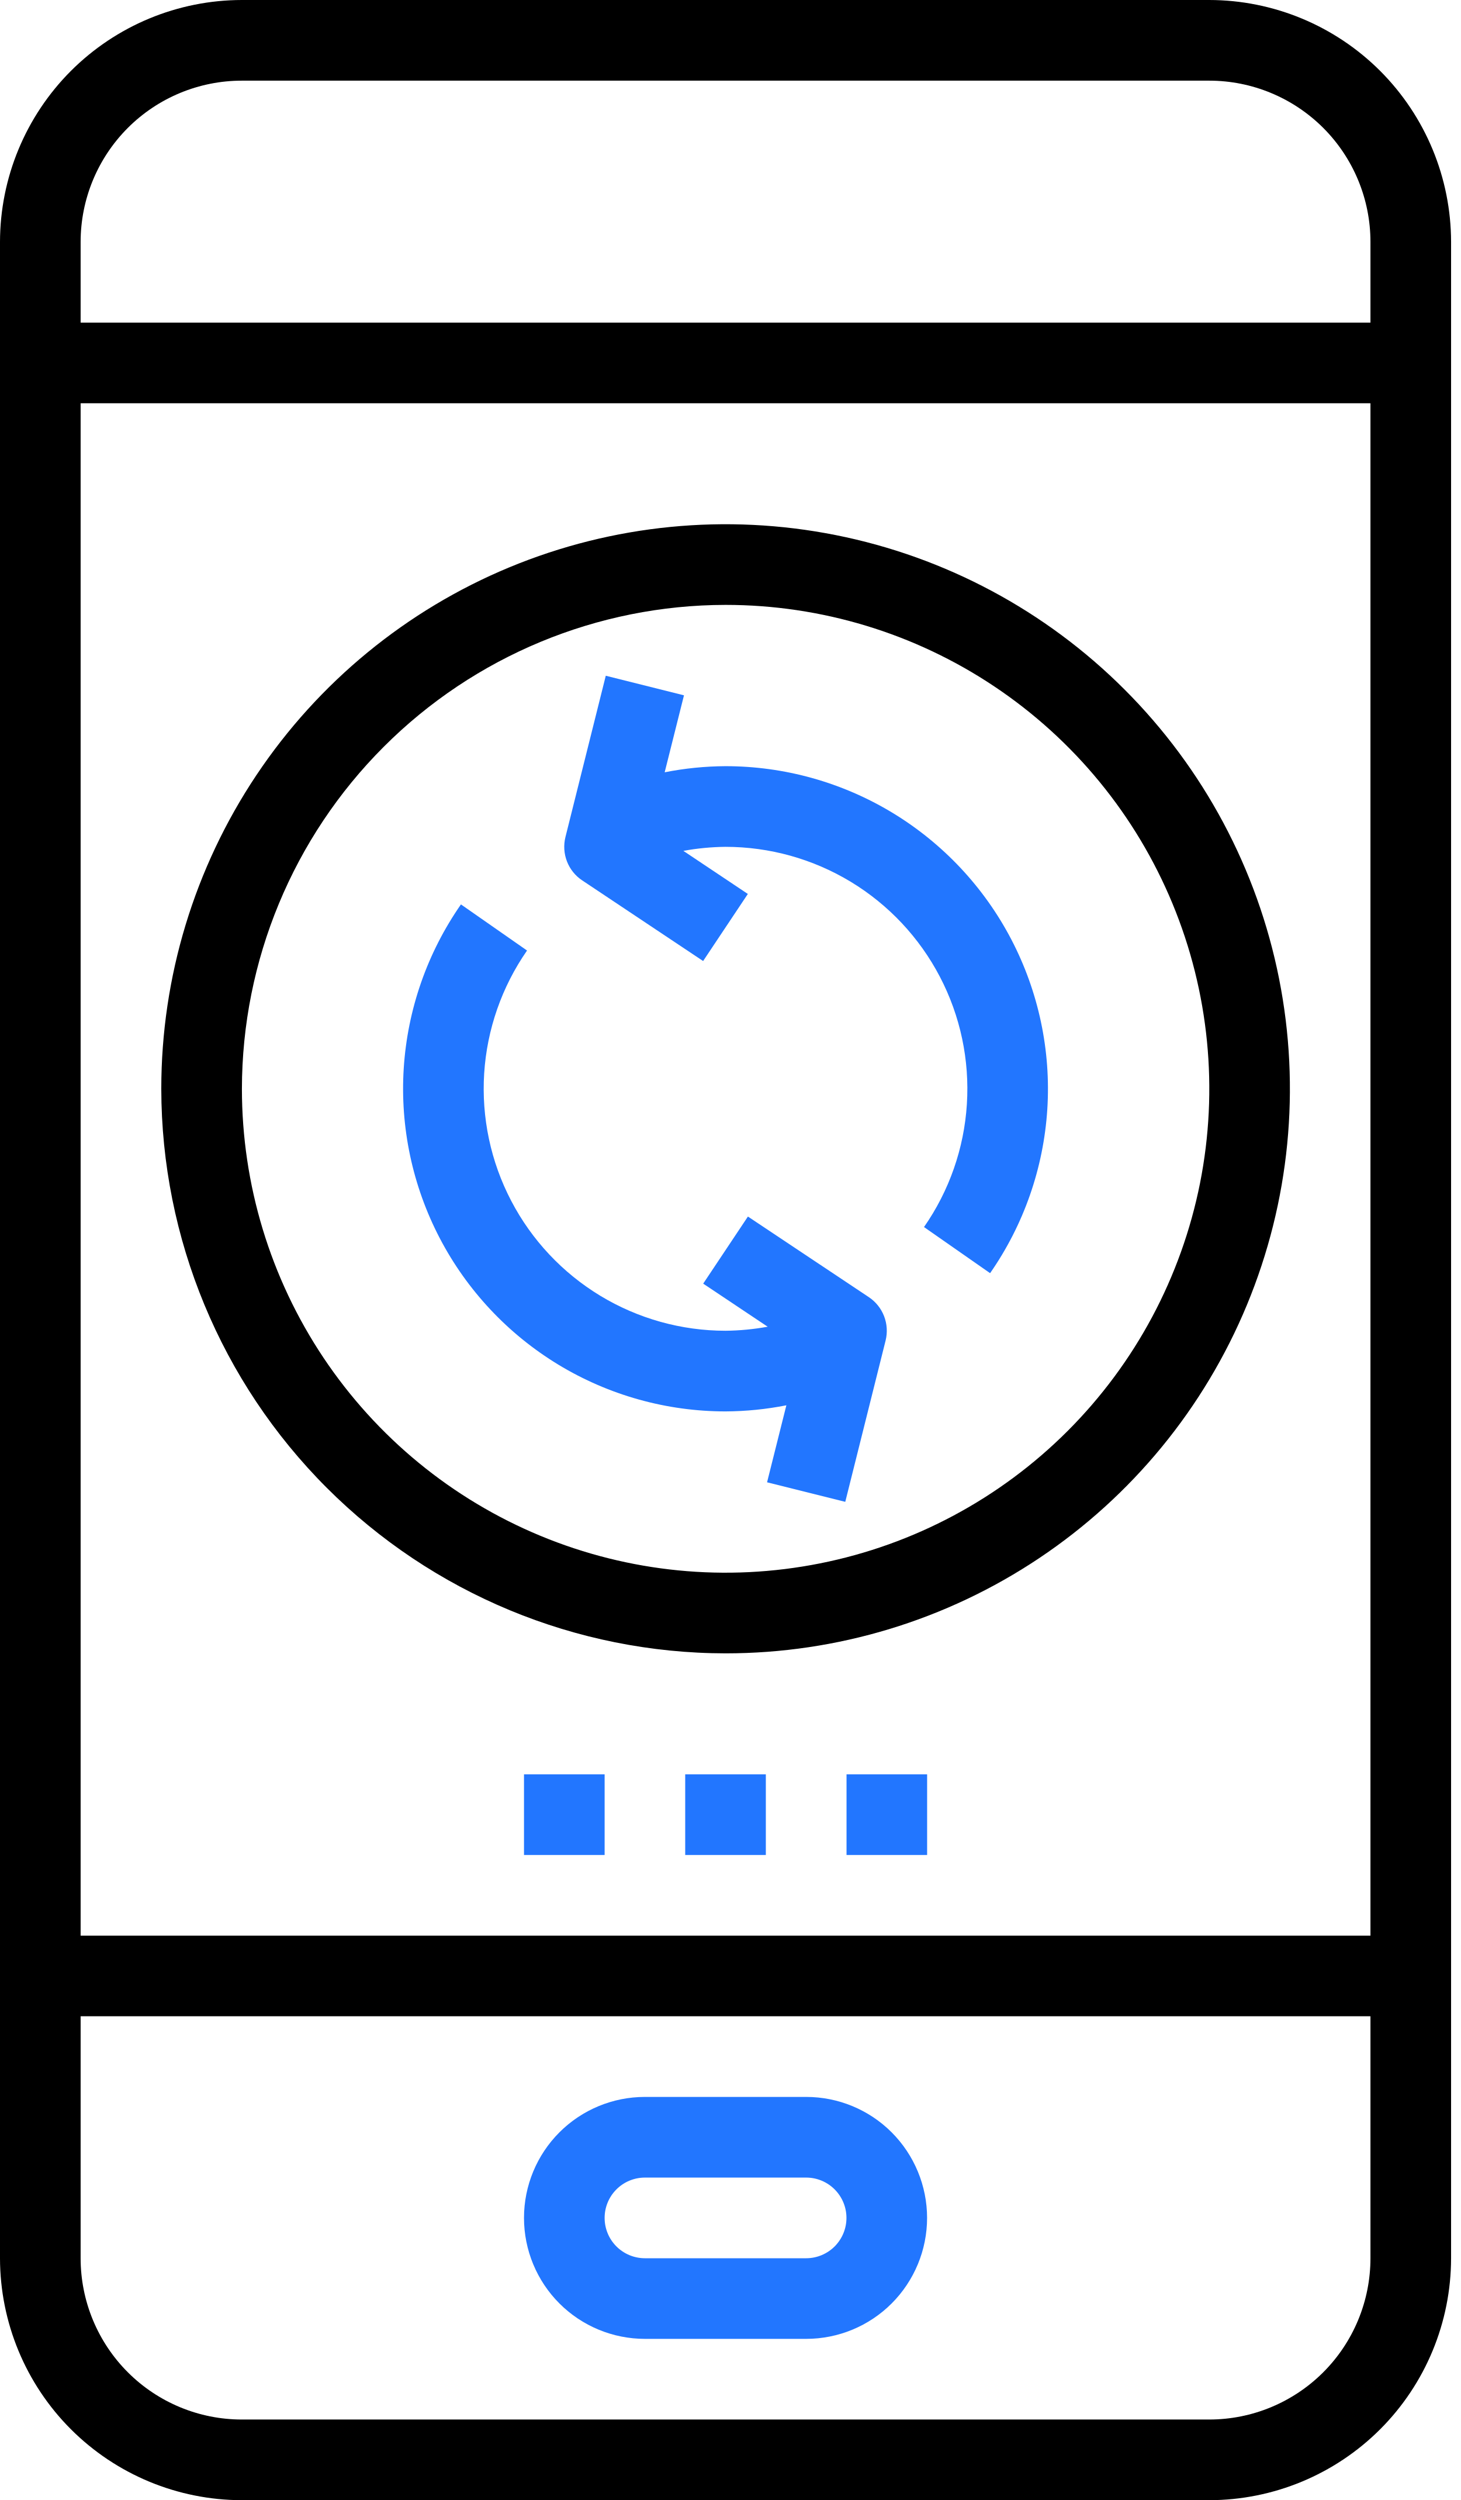
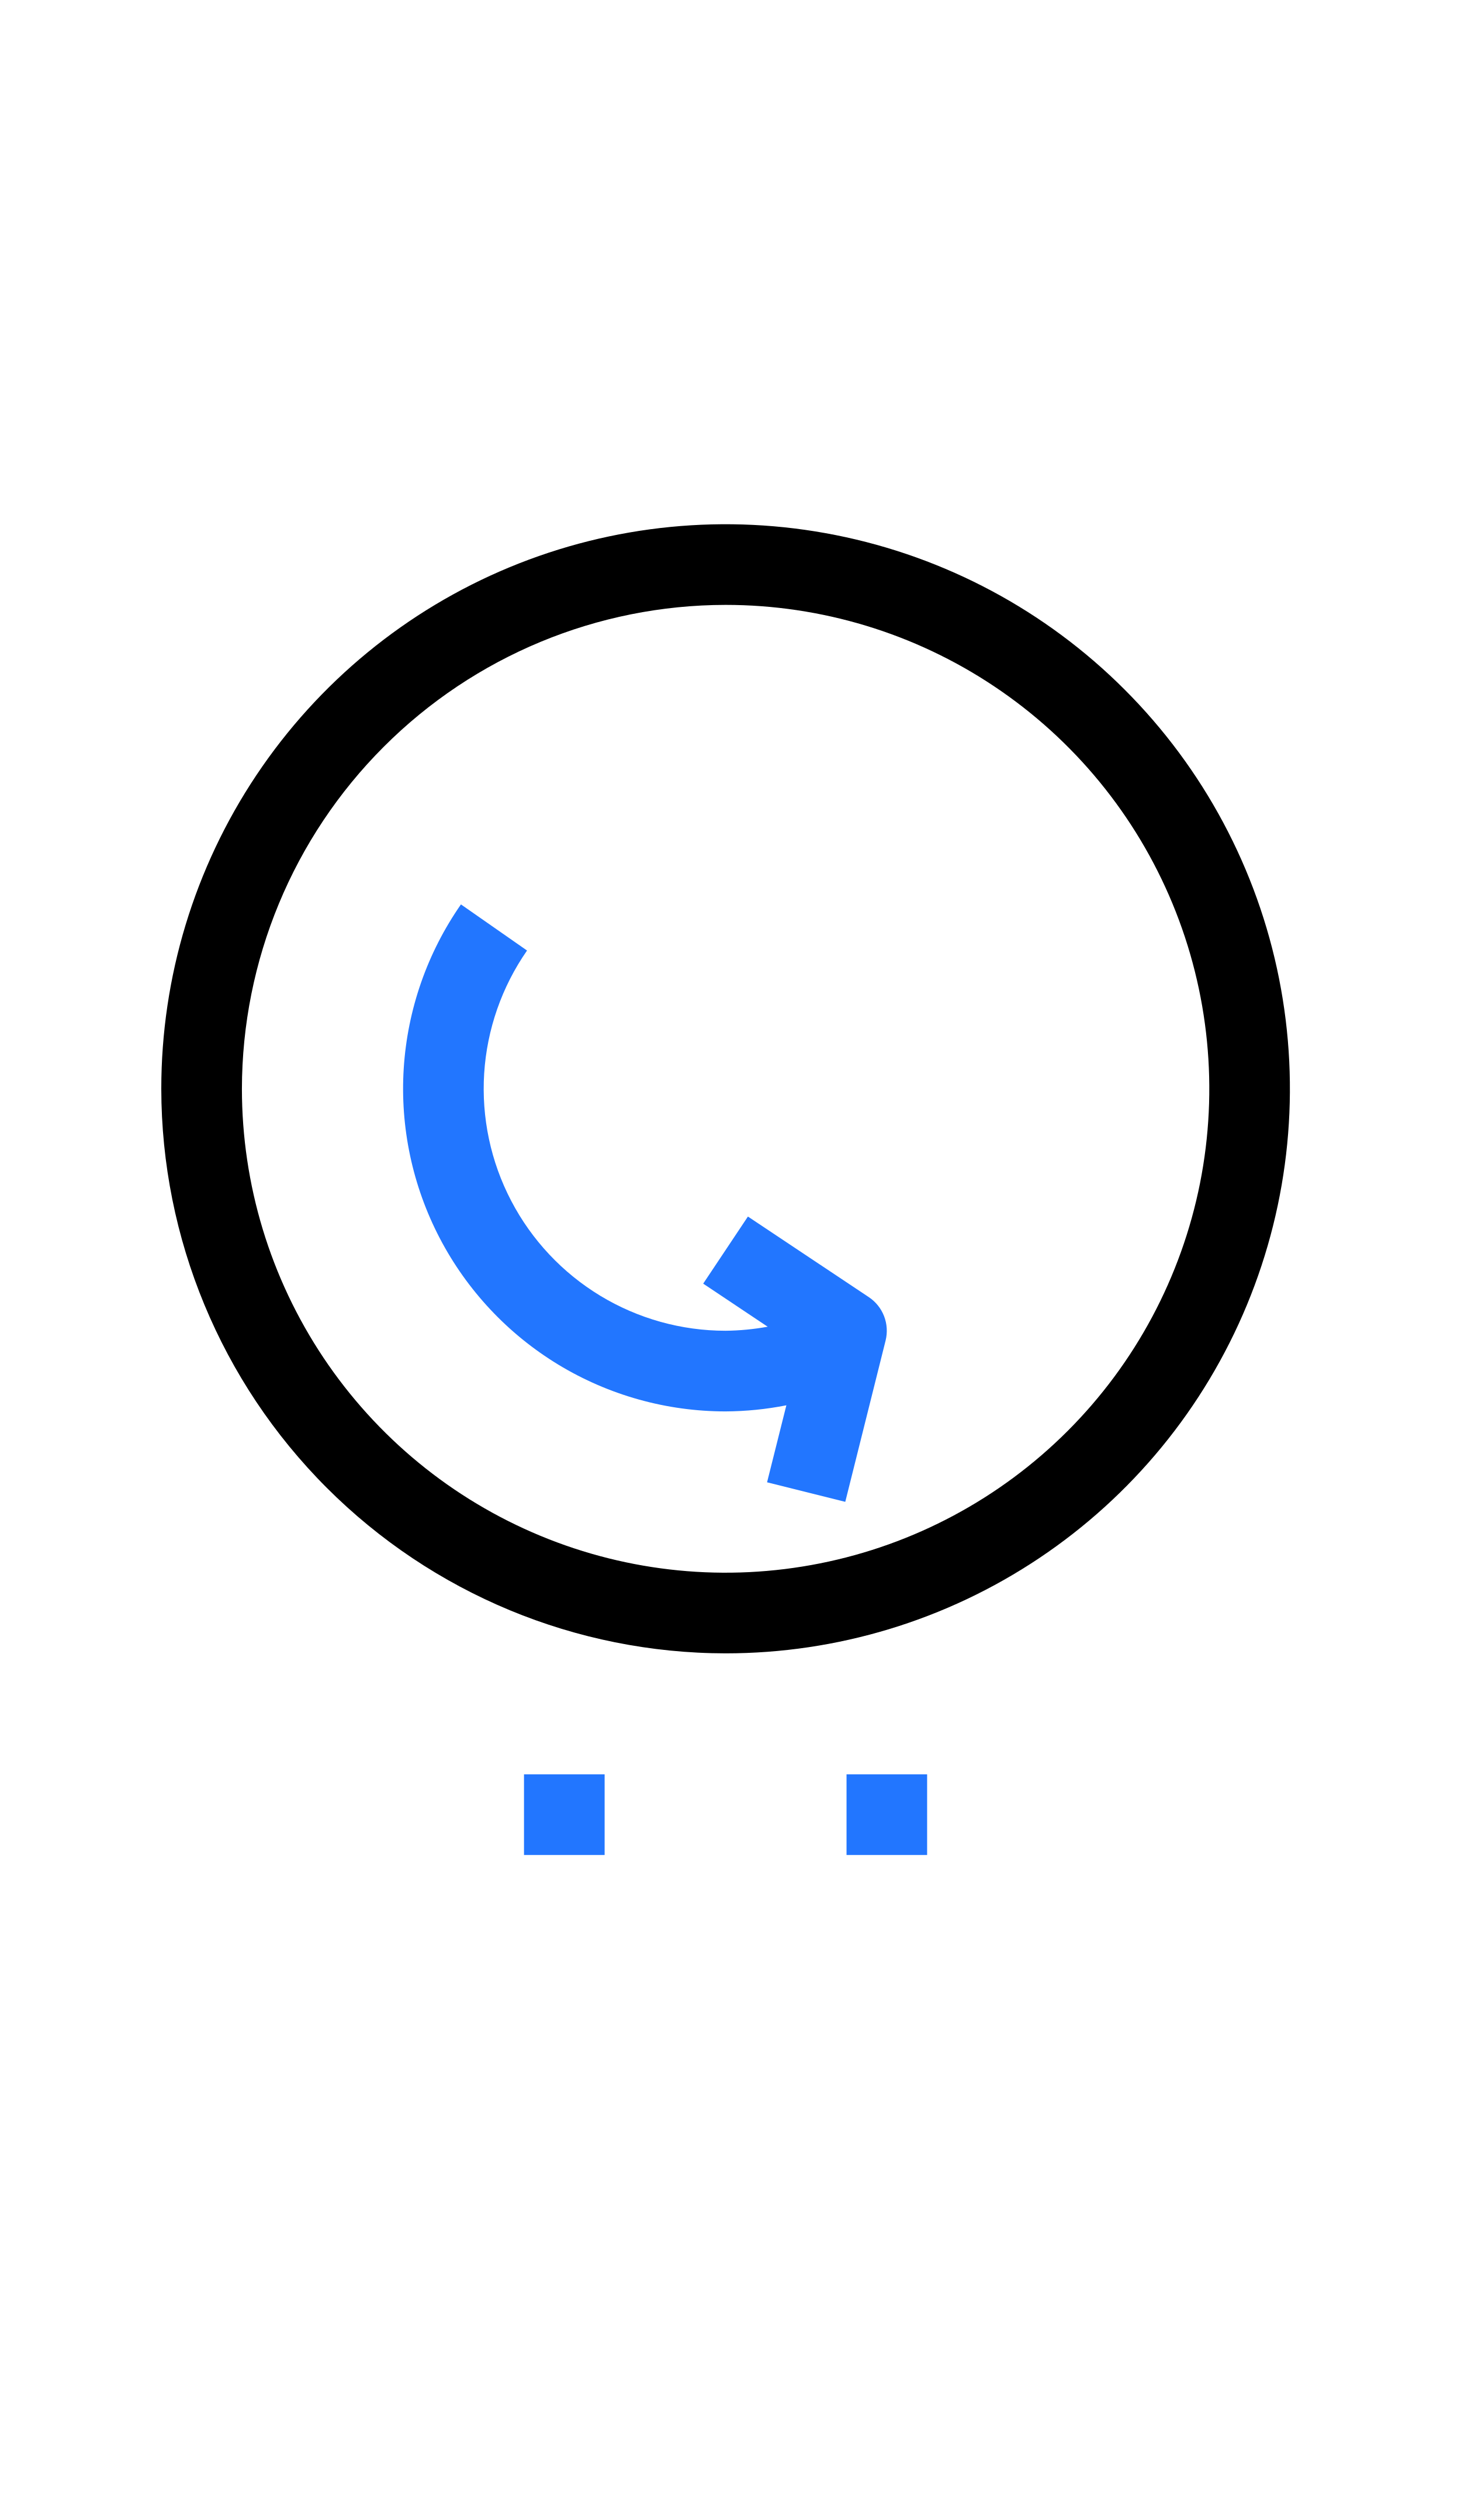
<svg xmlns="http://www.w3.org/2000/svg" width="38" height="65" viewBox="0 0 38 65" fill="none">
-   <path d="M31.452 0H6.29C4.623 0.002 3.024 0.665 1.844 1.844C0.665 3.024 0.002 4.623 0 6.29V58.71C0.002 60.377 0.665 61.977 1.844 63.156C3.024 64.335 4.623 64.998 6.29 65H31.452C33.119 64.998 34.718 64.335 35.898 63.156C37.077 61.977 37.74 60.377 37.742 58.71V6.29C37.74 4.623 37.077 3.024 35.898 1.844C34.718 0.665 33.119 0.002 31.452 0ZM6.29 2.097H31.452C32.564 2.097 33.63 2.539 34.417 3.325C35.203 4.111 35.645 5.178 35.645 6.29V8.387H2.097V6.29C2.097 5.178 2.539 4.111 3.325 3.325C4.111 2.539 5.178 2.097 6.29 2.097ZM35.645 10.484V50.323H2.097V10.484H35.645ZM31.452 62.903H6.29C5.178 62.903 4.111 62.461 3.325 61.675C2.539 60.889 2.097 59.822 2.097 58.71V52.419H35.645V58.71C35.645 59.822 35.203 60.889 34.417 61.675C33.63 62.461 32.564 62.903 31.452 62.903Z" fill="black" />
  <path d="M13.629 46.129H15.726V48.226H13.629V46.129Z" fill="#2276FF" />
-   <path d="M17.822 46.129H19.919V48.226H17.822V46.129Z" fill="#2276FF" />
  <path d="M22.018 46.129H24.114V48.226H22.018V46.129Z" fill="#2276FF" />
-   <path d="M20.968 54.516H16.774C15.94 54.516 15.14 54.847 14.55 55.437C13.96 56.027 13.629 56.827 13.629 57.661C13.629 58.495 13.96 59.295 14.55 59.885C15.14 60.475 15.94 60.806 16.774 60.806H20.968C21.802 60.806 22.602 60.475 23.192 59.885C23.781 59.295 24.113 58.495 24.113 57.661C24.113 56.827 23.781 56.027 23.192 55.437C22.602 54.847 21.802 54.516 20.968 54.516ZM20.968 58.71H16.774C16.496 58.71 16.229 58.599 16.033 58.403C15.836 58.206 15.726 57.939 15.726 57.661C15.726 57.383 15.836 57.117 16.033 56.92C16.229 56.723 16.496 56.613 16.774 56.613H20.968C21.246 56.613 21.512 56.723 21.709 56.92C21.905 57.117 22.016 57.383 22.016 57.661C22.016 57.939 21.905 58.206 21.709 58.403C21.512 58.599 21.246 58.71 20.968 58.71Z" fill="#2276FF" />
  <path d="M18.873 42.984C21.776 42.984 24.613 42.123 27.027 40.51C29.441 38.897 31.322 36.605 32.433 33.923C33.544 31.241 33.834 28.29 33.268 25.443C32.702 22.596 31.304 19.98 29.251 17.928C27.199 15.875 24.583 14.477 21.736 13.911C18.889 13.345 15.938 13.635 13.256 14.746C10.574 15.857 8.282 17.738 6.669 20.152C5.056 22.566 4.195 25.403 4.195 28.306C4.199 32.198 5.747 35.929 8.499 38.68C11.251 41.432 14.981 42.98 18.873 42.984ZM18.873 15.726C21.361 15.726 23.793 16.463 25.862 17.846C27.931 19.228 29.544 21.193 30.496 23.492C31.448 25.791 31.697 28.32 31.212 30.761C30.726 33.201 29.528 35.443 27.769 37.202C26.009 38.962 23.767 40.16 21.327 40.645C18.887 41.131 16.357 40.882 14.058 39.929C11.759 38.977 9.795 37.365 8.412 35.296C7.03 33.227 6.292 30.795 6.292 28.306C6.296 24.971 7.622 21.773 9.981 19.415C12.339 17.056 15.537 15.729 18.873 15.726Z" fill="black" />
-   <path d="M15.142 22.888L18.288 24.985L19.451 23.241L17.774 22.121C18.135 22.055 18.502 22.02 18.869 22.016C20.019 22.016 21.146 22.331 22.13 22.926C23.113 23.522 23.914 24.375 24.446 25.394C24.979 26.413 25.221 27.558 25.148 28.706C25.076 29.853 24.69 30.958 24.033 31.901L25.752 33.1C26.628 31.842 27.142 30.369 27.24 28.839C27.337 27.31 27.013 25.783 26.304 24.424C25.595 23.066 24.527 21.928 23.216 21.133C21.905 20.339 20.402 19.919 18.869 19.919C18.338 19.922 17.809 19.975 17.288 20.078L17.79 18.077L15.756 17.568L14.707 21.761C14.655 21.971 14.668 22.192 14.746 22.394C14.824 22.596 14.962 22.768 15.142 22.888Z" fill="#2276FF" />
  <path d="M18.872 36.694C19.402 36.691 19.932 36.638 20.453 36.535L19.951 38.537L21.985 39.045L23.034 34.852C23.086 34.642 23.073 34.421 22.995 34.219C22.917 34.017 22.779 33.844 22.599 33.724L19.453 31.628L18.29 33.372L19.967 34.492C19.606 34.558 19.239 34.593 18.872 34.597C17.722 34.597 16.595 34.282 15.612 33.687C14.629 33.091 13.828 32.238 13.296 31.219C12.763 30.2 12.521 29.055 12.593 27.908C12.666 26.761 13.052 25.656 13.708 24.712L11.989 23.513C11.113 24.771 10.599 26.244 10.501 27.774C10.404 29.303 10.728 30.83 11.437 32.189C12.146 33.547 13.214 34.685 14.525 35.48C15.836 36.274 17.339 36.694 18.872 36.694Z" fill="#2276FF" />
</svg>